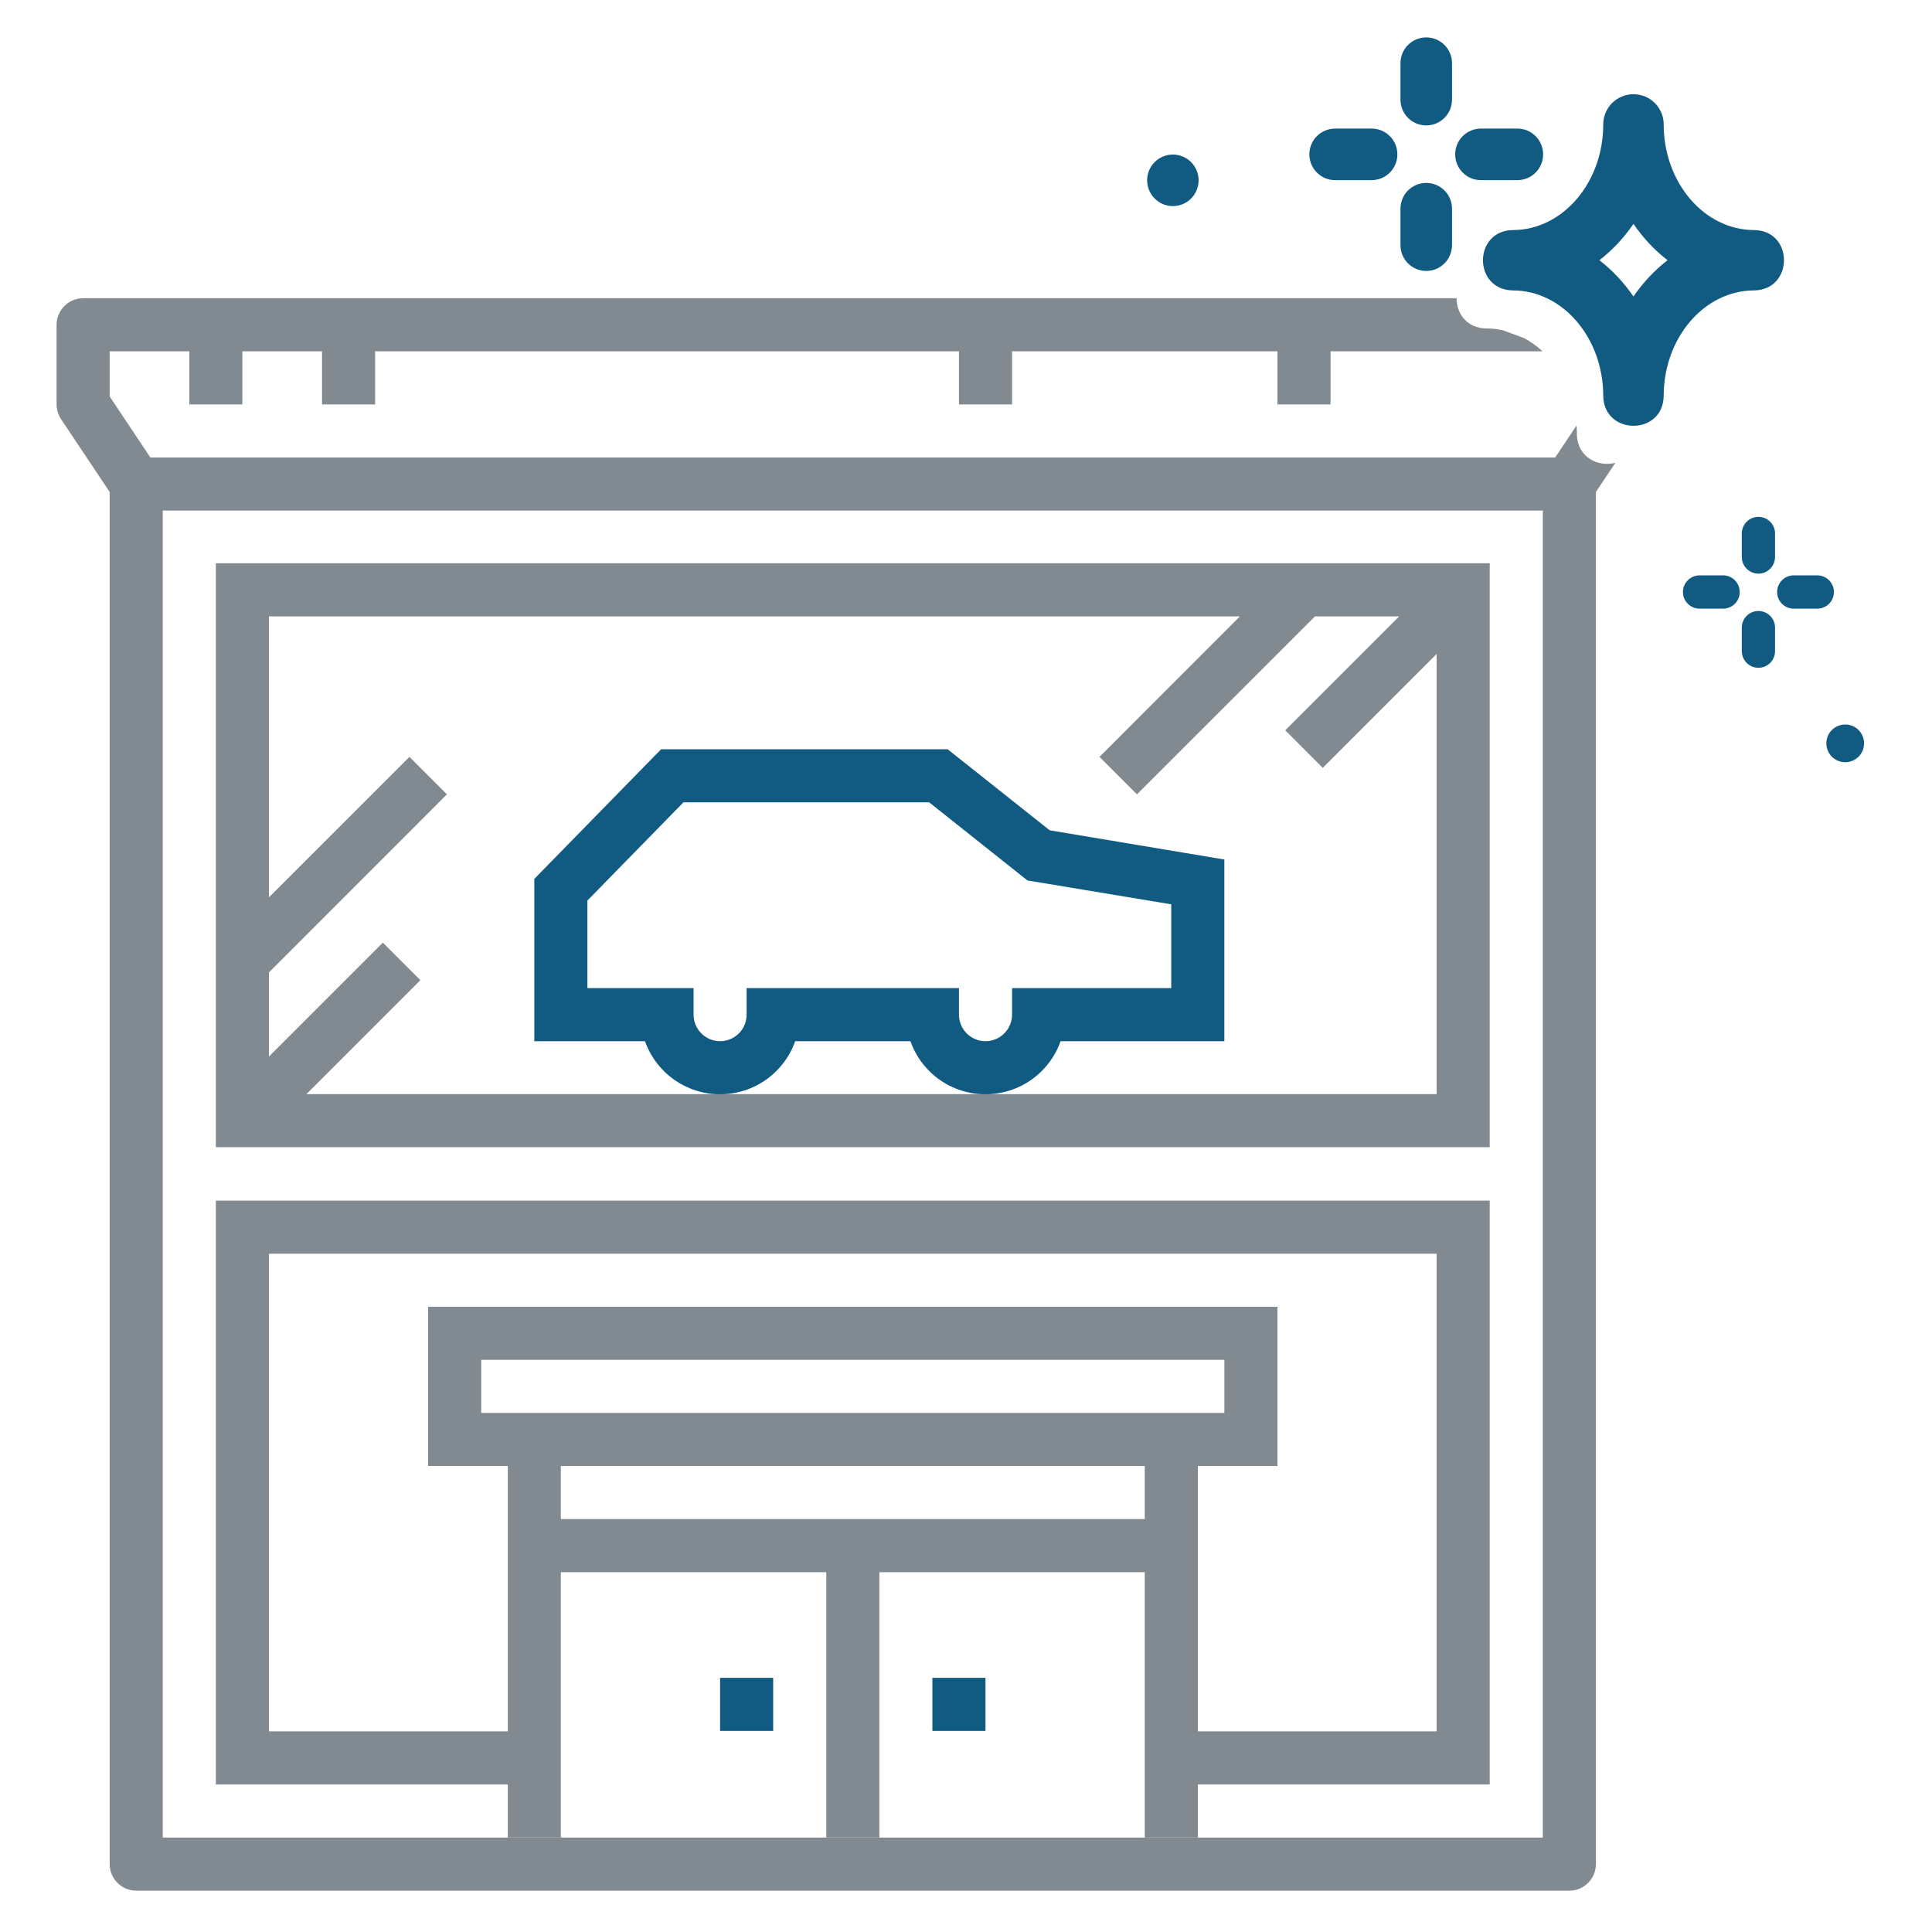
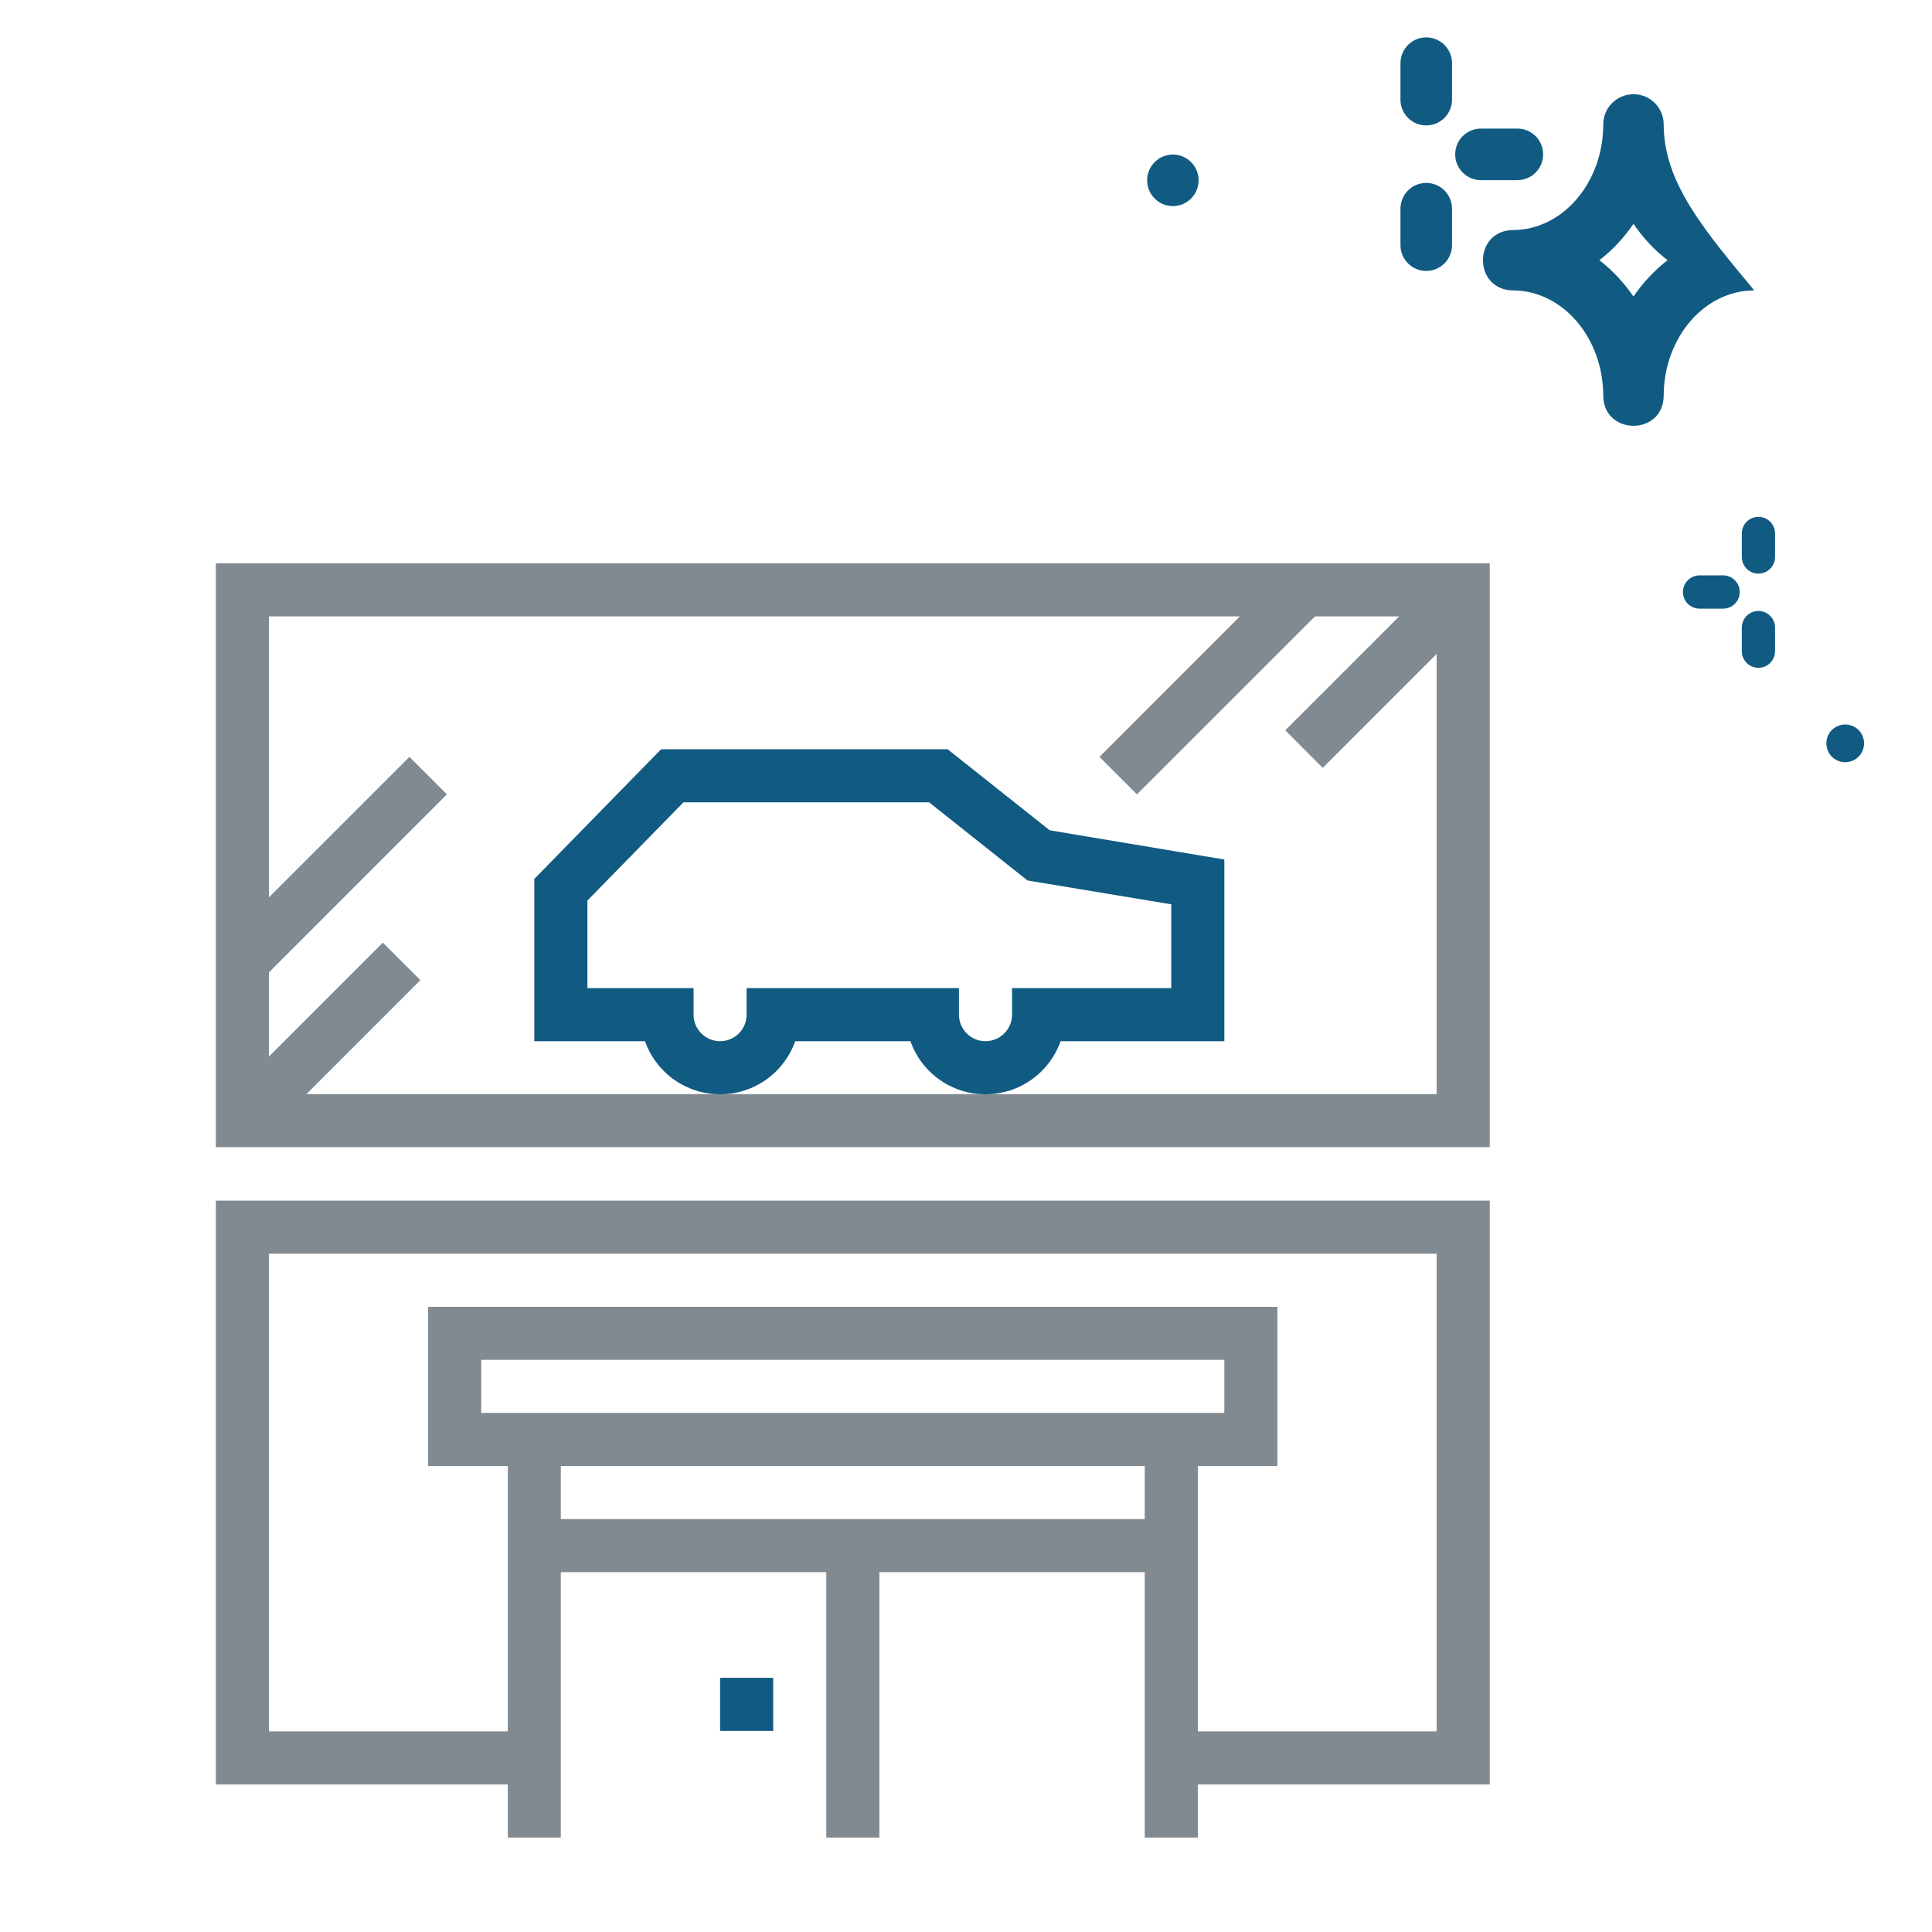
<svg xmlns="http://www.w3.org/2000/svg" width="25" height="25" viewBox="0 0 25 25" fill="none">
  <g clip-path="url(#clip0_665_1311)">
    <path d="M19.277 7.289H2.793V14.844H19.277V7.289ZM12.752 14.158H3.965L5.44 12.683L4.954 12.198L3.48 13.672V12.583L5.783 10.279L5.298 9.794L3.48 11.611V7.976H16.044L14.227 9.794L14.712 10.279L17.016 7.976H18.105L16.631 9.45L17.116 9.936L18.59 8.462V14.158H12.752Z" fill="#818A91" />
    <path d="M13.724 13.473H15.843V11.122L13.583 10.744L12.262 9.695H8.555L6.914 11.373V13.473H8.346C8.417 13.674 8.549 13.848 8.723 13.971C8.897 14.094 9.105 14.16 9.318 14.16C9.531 14.16 9.739 14.094 9.913 13.971C10.087 13.848 10.219 13.674 10.29 13.473H11.781C11.852 13.674 11.983 13.848 12.157 13.971C12.331 14.094 12.539 14.16 12.752 14.16C12.965 14.16 13.173 14.094 13.347 13.971C13.521 13.848 13.653 13.674 13.724 13.473ZM13.096 13.13C13.096 13.221 13.059 13.308 12.995 13.372C12.931 13.437 12.843 13.473 12.752 13.473C12.661 13.473 12.574 13.437 12.509 13.372C12.445 13.308 12.409 13.221 12.409 13.13V12.786H9.661V13.13C9.661 13.221 9.625 13.308 9.561 13.372C9.496 13.437 9.409 13.473 9.318 13.473C9.227 13.473 9.14 13.437 9.075 13.372C9.011 13.308 8.975 13.221 8.975 13.13V12.786H7.601V11.653L8.844 10.382H12.023L13.295 11.393L15.156 11.702V12.786H13.096V13.13Z" fill="#115B82" />
    <path d="M10.005 21.711H9.318V22.398H10.005V21.711Z" fill="#115B82" />
-     <path d="M12.752 21.711H12.065V22.398H12.752V21.711Z" fill="#115B82" />
    <path d="M15.177 2.667C15.361 2.667 15.51 2.517 15.51 2.333C15.51 2.149 15.361 2 15.177 2C14.993 2 14.844 2.149 14.844 2.333C14.844 2.517 14.993 2.667 15.177 2.667Z" fill="#115B82" />
    <path d="M23.877 9.863C24.012 9.863 24.121 9.754 24.121 9.619C24.121 9.484 24.012 9.375 23.877 9.375C23.742 9.375 23.633 9.484 23.633 9.619C23.633 9.754 23.742 9.863 23.877 9.863Z" fill="#115B82" />
    <path d="M18.455 1.623C18.64 1.623 18.789 1.474 18.789 1.289V0.818C18.789 0.633 18.64 0.484 18.455 0.484C18.271 0.484 18.122 0.633 18.122 0.818V1.289C18.122 1.474 18.271 1.623 18.455 1.623Z" fill="#115B82" />
    <path d="M18.455 3.506C18.64 3.506 18.789 3.356 18.789 3.172V2.701C18.789 2.516 18.64 2.367 18.455 2.367C18.271 2.367 18.122 2.516 18.122 2.701V3.172C18.122 3.356 18.271 3.506 18.455 3.506Z" fill="#115B82" />
-     <path d="M17.277 2.331H17.748C17.933 2.331 18.082 2.182 18.082 1.997C18.082 1.813 17.933 1.664 17.748 1.664H17.277C17.092 1.664 16.943 1.813 16.943 1.997C16.943 2.182 17.092 2.331 17.277 2.331Z" fill="#115B82" />
    <path d="M19.163 2.331H19.635C19.819 2.331 19.968 2.182 19.968 1.997C19.968 1.813 19.819 1.664 19.635 1.664H19.163C18.979 1.664 18.83 1.813 18.83 1.997C18.83 2.182 18.979 2.331 19.163 2.331Z" fill="#115B82" />
    <path d="M22.754 7.423C22.873 7.423 22.969 7.326 22.969 7.207V6.903C22.969 6.784 22.873 6.688 22.754 6.688C22.635 6.688 22.539 6.784 22.539 6.903V7.207C22.539 7.326 22.635 7.423 22.754 7.423Z" fill="#115B82" />
    <path d="M22.754 8.641C22.873 8.641 22.969 8.545 22.969 8.426V8.121C22.969 8.003 22.873 7.906 22.754 7.906C22.635 7.906 22.539 8.003 22.539 8.121V8.426C22.539 8.545 22.635 8.641 22.754 8.641Z" fill="#115B82" />
    <path d="M21.993 7.876H22.297C22.416 7.876 22.512 7.78 22.512 7.661C22.512 7.542 22.416 7.445 22.297 7.445H21.993C21.874 7.445 21.777 7.542 21.777 7.661C21.777 7.78 21.874 7.876 21.993 7.876Z" fill="#115B82" />
-     <path d="M23.211 7.876H23.515C23.634 7.876 23.731 7.78 23.731 7.661C23.731 7.542 23.634 7.445 23.515 7.445H23.211C23.092 7.445 22.996 7.542 22.996 7.661C22.996 7.78 23.092 7.876 23.211 7.876Z" fill="#115B82" />
    <path fill-rule="evenodd" clip-rule="evenodd" d="M19.277 23.091H15.5L15.5 23.778H14.813V20.344H11.379V23.778H10.692V20.344H7.257V23.778H6.571V18.97H5.54V16.91H16.53V18.97H15.5V22.404L15.5 22.404H18.59V16.223H3.48V22.404H6.571V23.091H2.793V15.536H19.277V23.091ZM7.257 19.657V18.97H14.813V19.657H7.257ZM6.227 18.283V17.596H15.843V18.283H6.227Z" fill="#818A91" />
-     <path fill-rule="evenodd" clip-rule="evenodd" d="M19.445 4.273C19.376 4.258 19.305 4.25 19.233 4.25C18.976 4.246 18.848 4.053 18.848 3.859H1.076C0.985 3.859 0.897 3.896 0.833 3.96C0.769 4.024 0.732 4.112 0.732 4.203V5.233C0.733 5.301 0.753 5.367 0.79 5.424L1.419 6.366V24.121C1.419 24.212 1.455 24.3 1.52 24.364C1.584 24.429 1.672 24.465 1.763 24.465H20.308C20.399 24.465 20.486 24.429 20.55 24.364C20.615 24.3 20.651 24.212 20.651 24.121V6.366L20.903 5.989C20.681 6.046 20.41 5.922 20.405 5.617C20.405 5.579 20.403 5.542 20.401 5.505L20.124 5.92H1.946L1.419 5.13V4.546H2.45V5.233H3.136V4.546H4.167V5.233H4.854V4.546H12.409V5.233H13.096V4.546H16.53V5.233H17.217V4.546H19.96C19.887 4.479 19.808 4.421 19.722 4.375L19.445 4.273ZM7.257 23.778H10.692H11.379H14.813H15.5H19.964V6.607H2.106V23.778H6.571H7.257Z" fill="#818A91" />
-     <path d="M19.575 3.758C20.221 3.758 20.746 4.371 20.746 5.125C20.755 5.637 21.519 5.639 21.528 5.125C21.528 4.371 22.053 3.758 22.7 3.758C23.212 3.749 23.214 2.985 22.7 2.977C22.053 2.977 21.528 2.363 21.528 1.609C21.528 1.394 21.353 1.219 21.137 1.219C20.921 1.219 20.746 1.394 20.746 1.609C20.746 2.363 20.221 2.977 19.575 2.977C19.062 2.985 19.06 3.749 19.575 3.758ZM21.137 2.897C21.261 3.078 21.409 3.237 21.578 3.367C21.409 3.498 21.261 3.656 21.137 3.837C21.013 3.656 20.865 3.498 20.696 3.367C20.865 3.237 21.013 3.078 21.137 2.897Z" fill="#115B82" />
+     <path d="M19.575 3.758C20.221 3.758 20.746 4.371 20.746 5.125C20.755 5.637 21.519 5.639 21.528 5.125C21.528 4.371 22.053 3.758 22.7 3.758C22.053 2.977 21.528 2.363 21.528 1.609C21.528 1.394 21.353 1.219 21.137 1.219C20.921 1.219 20.746 1.394 20.746 1.609C20.746 2.363 20.221 2.977 19.575 2.977C19.062 2.985 19.06 3.749 19.575 3.758ZM21.137 2.897C21.261 3.078 21.409 3.237 21.578 3.367C21.409 3.498 21.261 3.656 21.137 3.837C21.013 3.656 20.865 3.498 20.696 3.367C20.865 3.237 21.013 3.078 21.137 2.897Z" fill="#115B82" />
  </g>
  <defs>
    <clipPath id="clip0_665_1311">
      <rect width="25" height="25" fill="white" />
    </clipPath>
  </defs>
</svg>